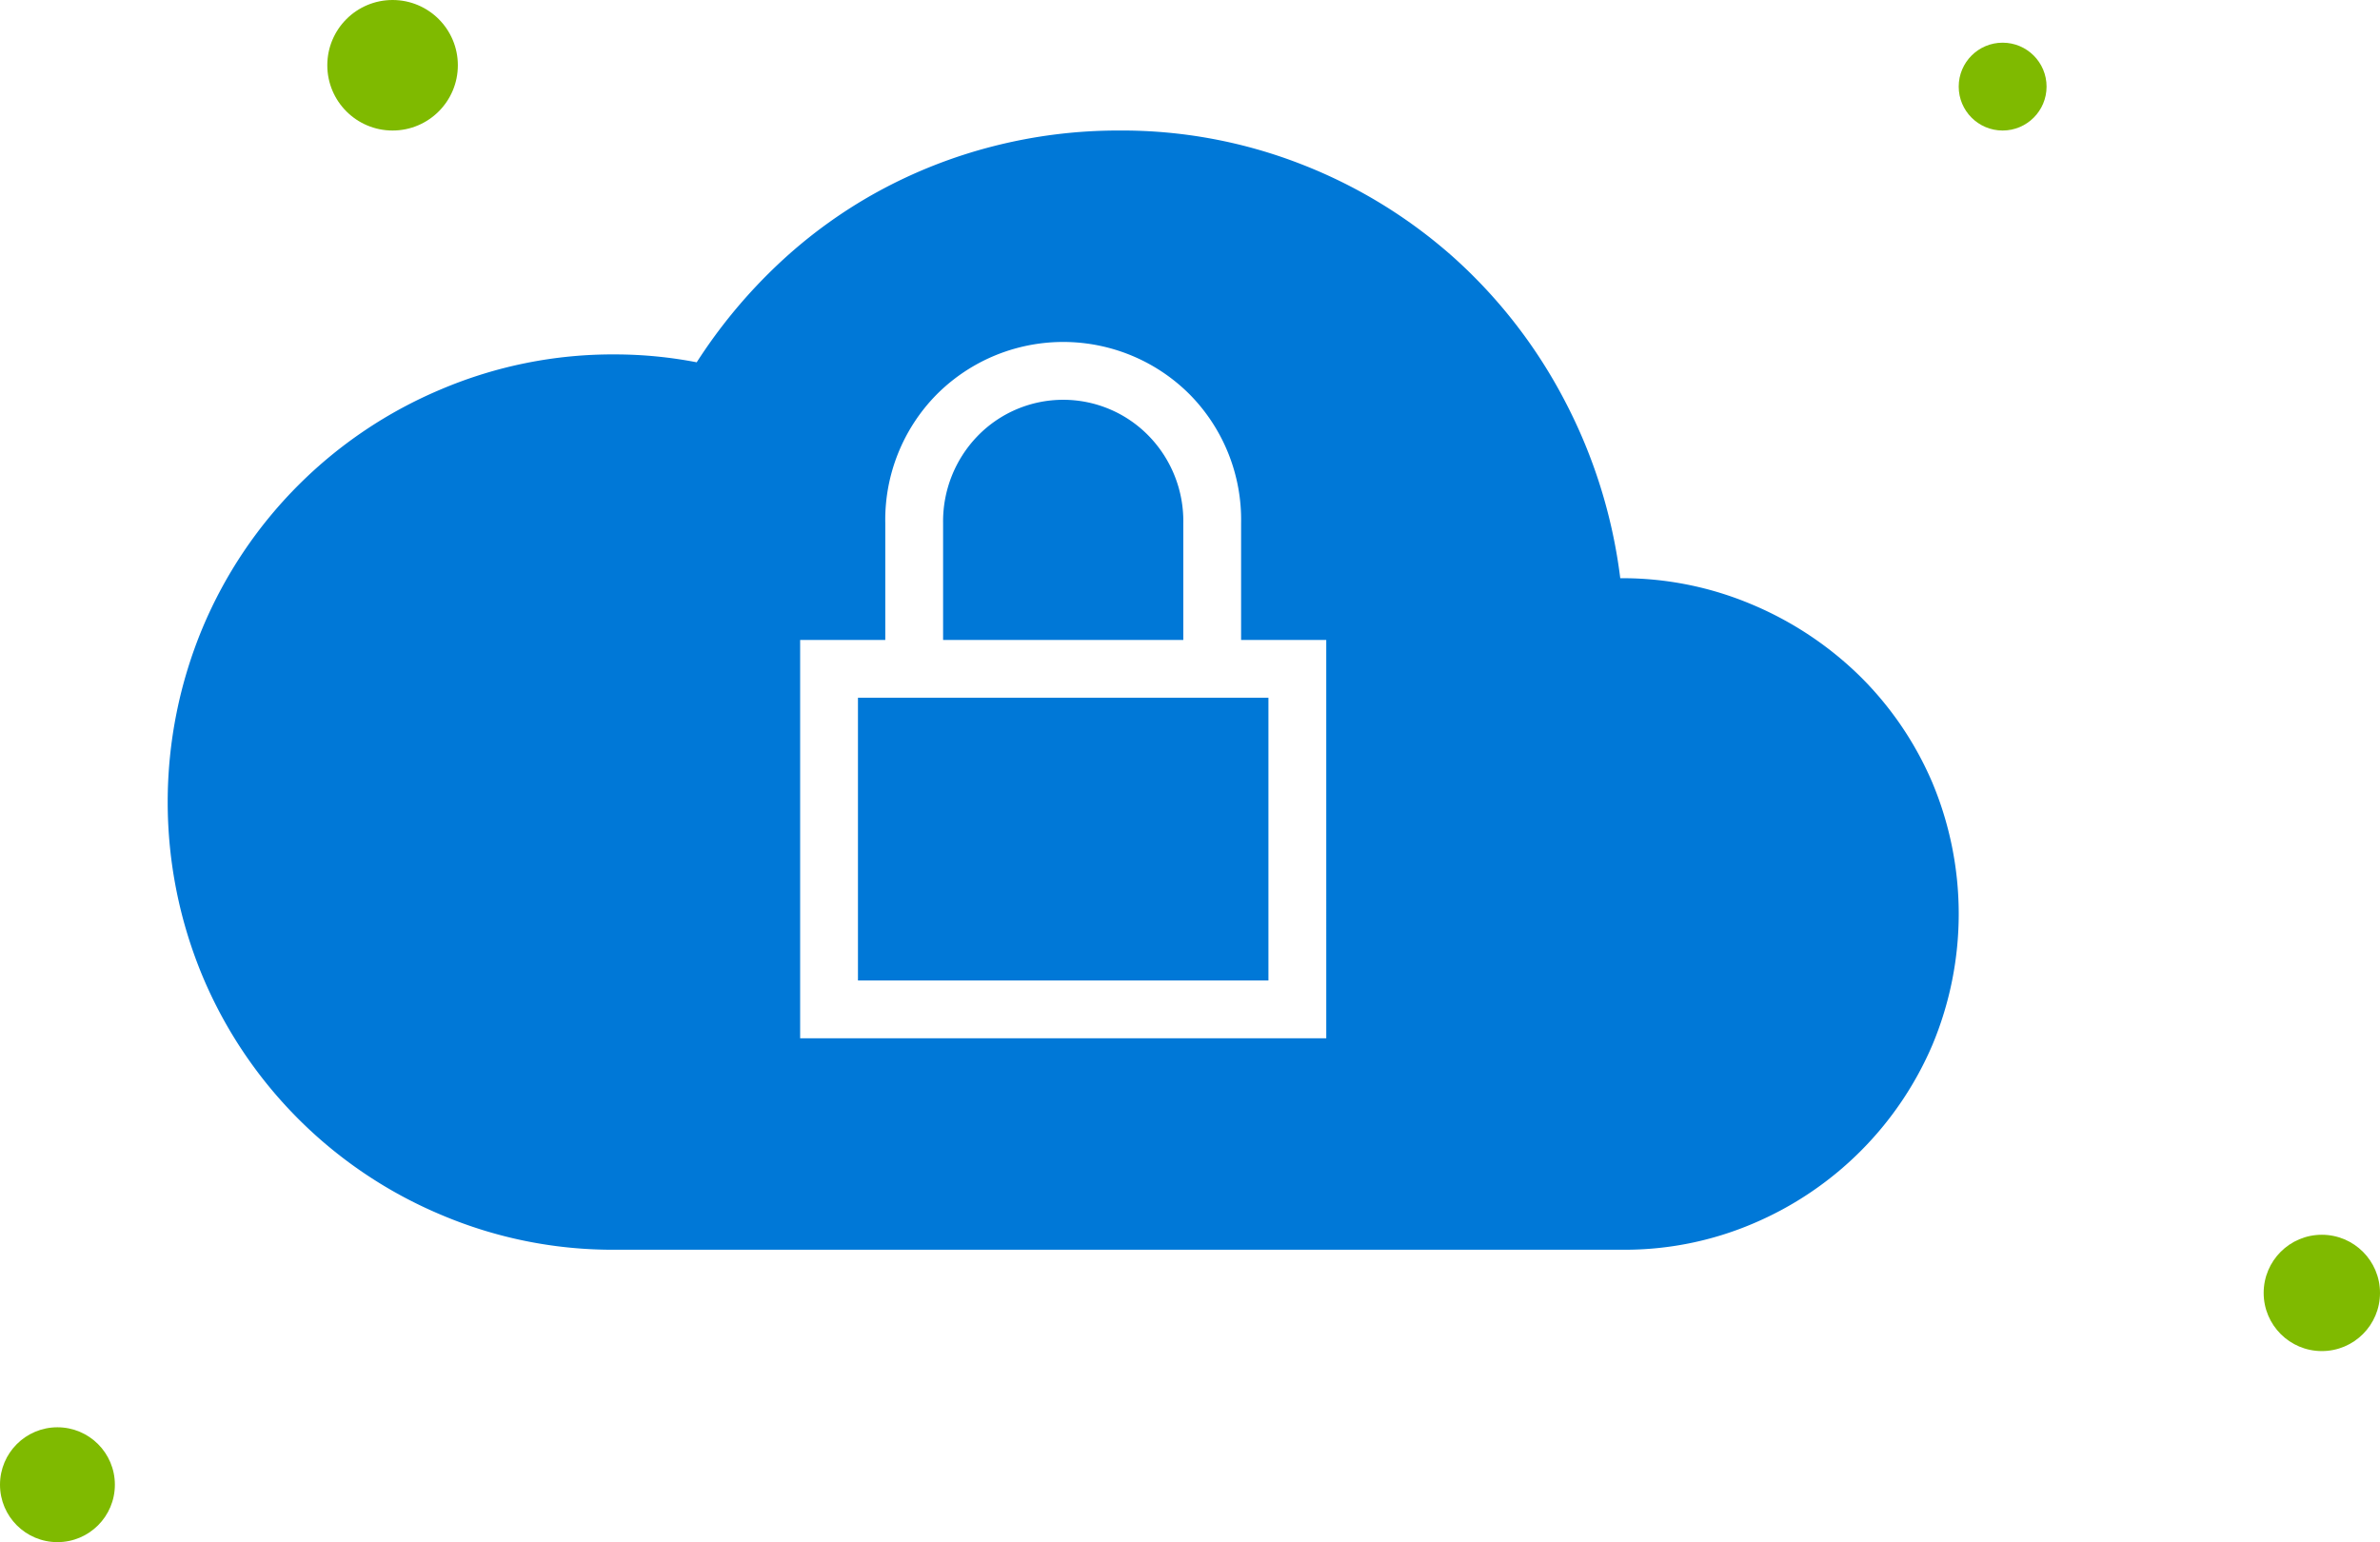
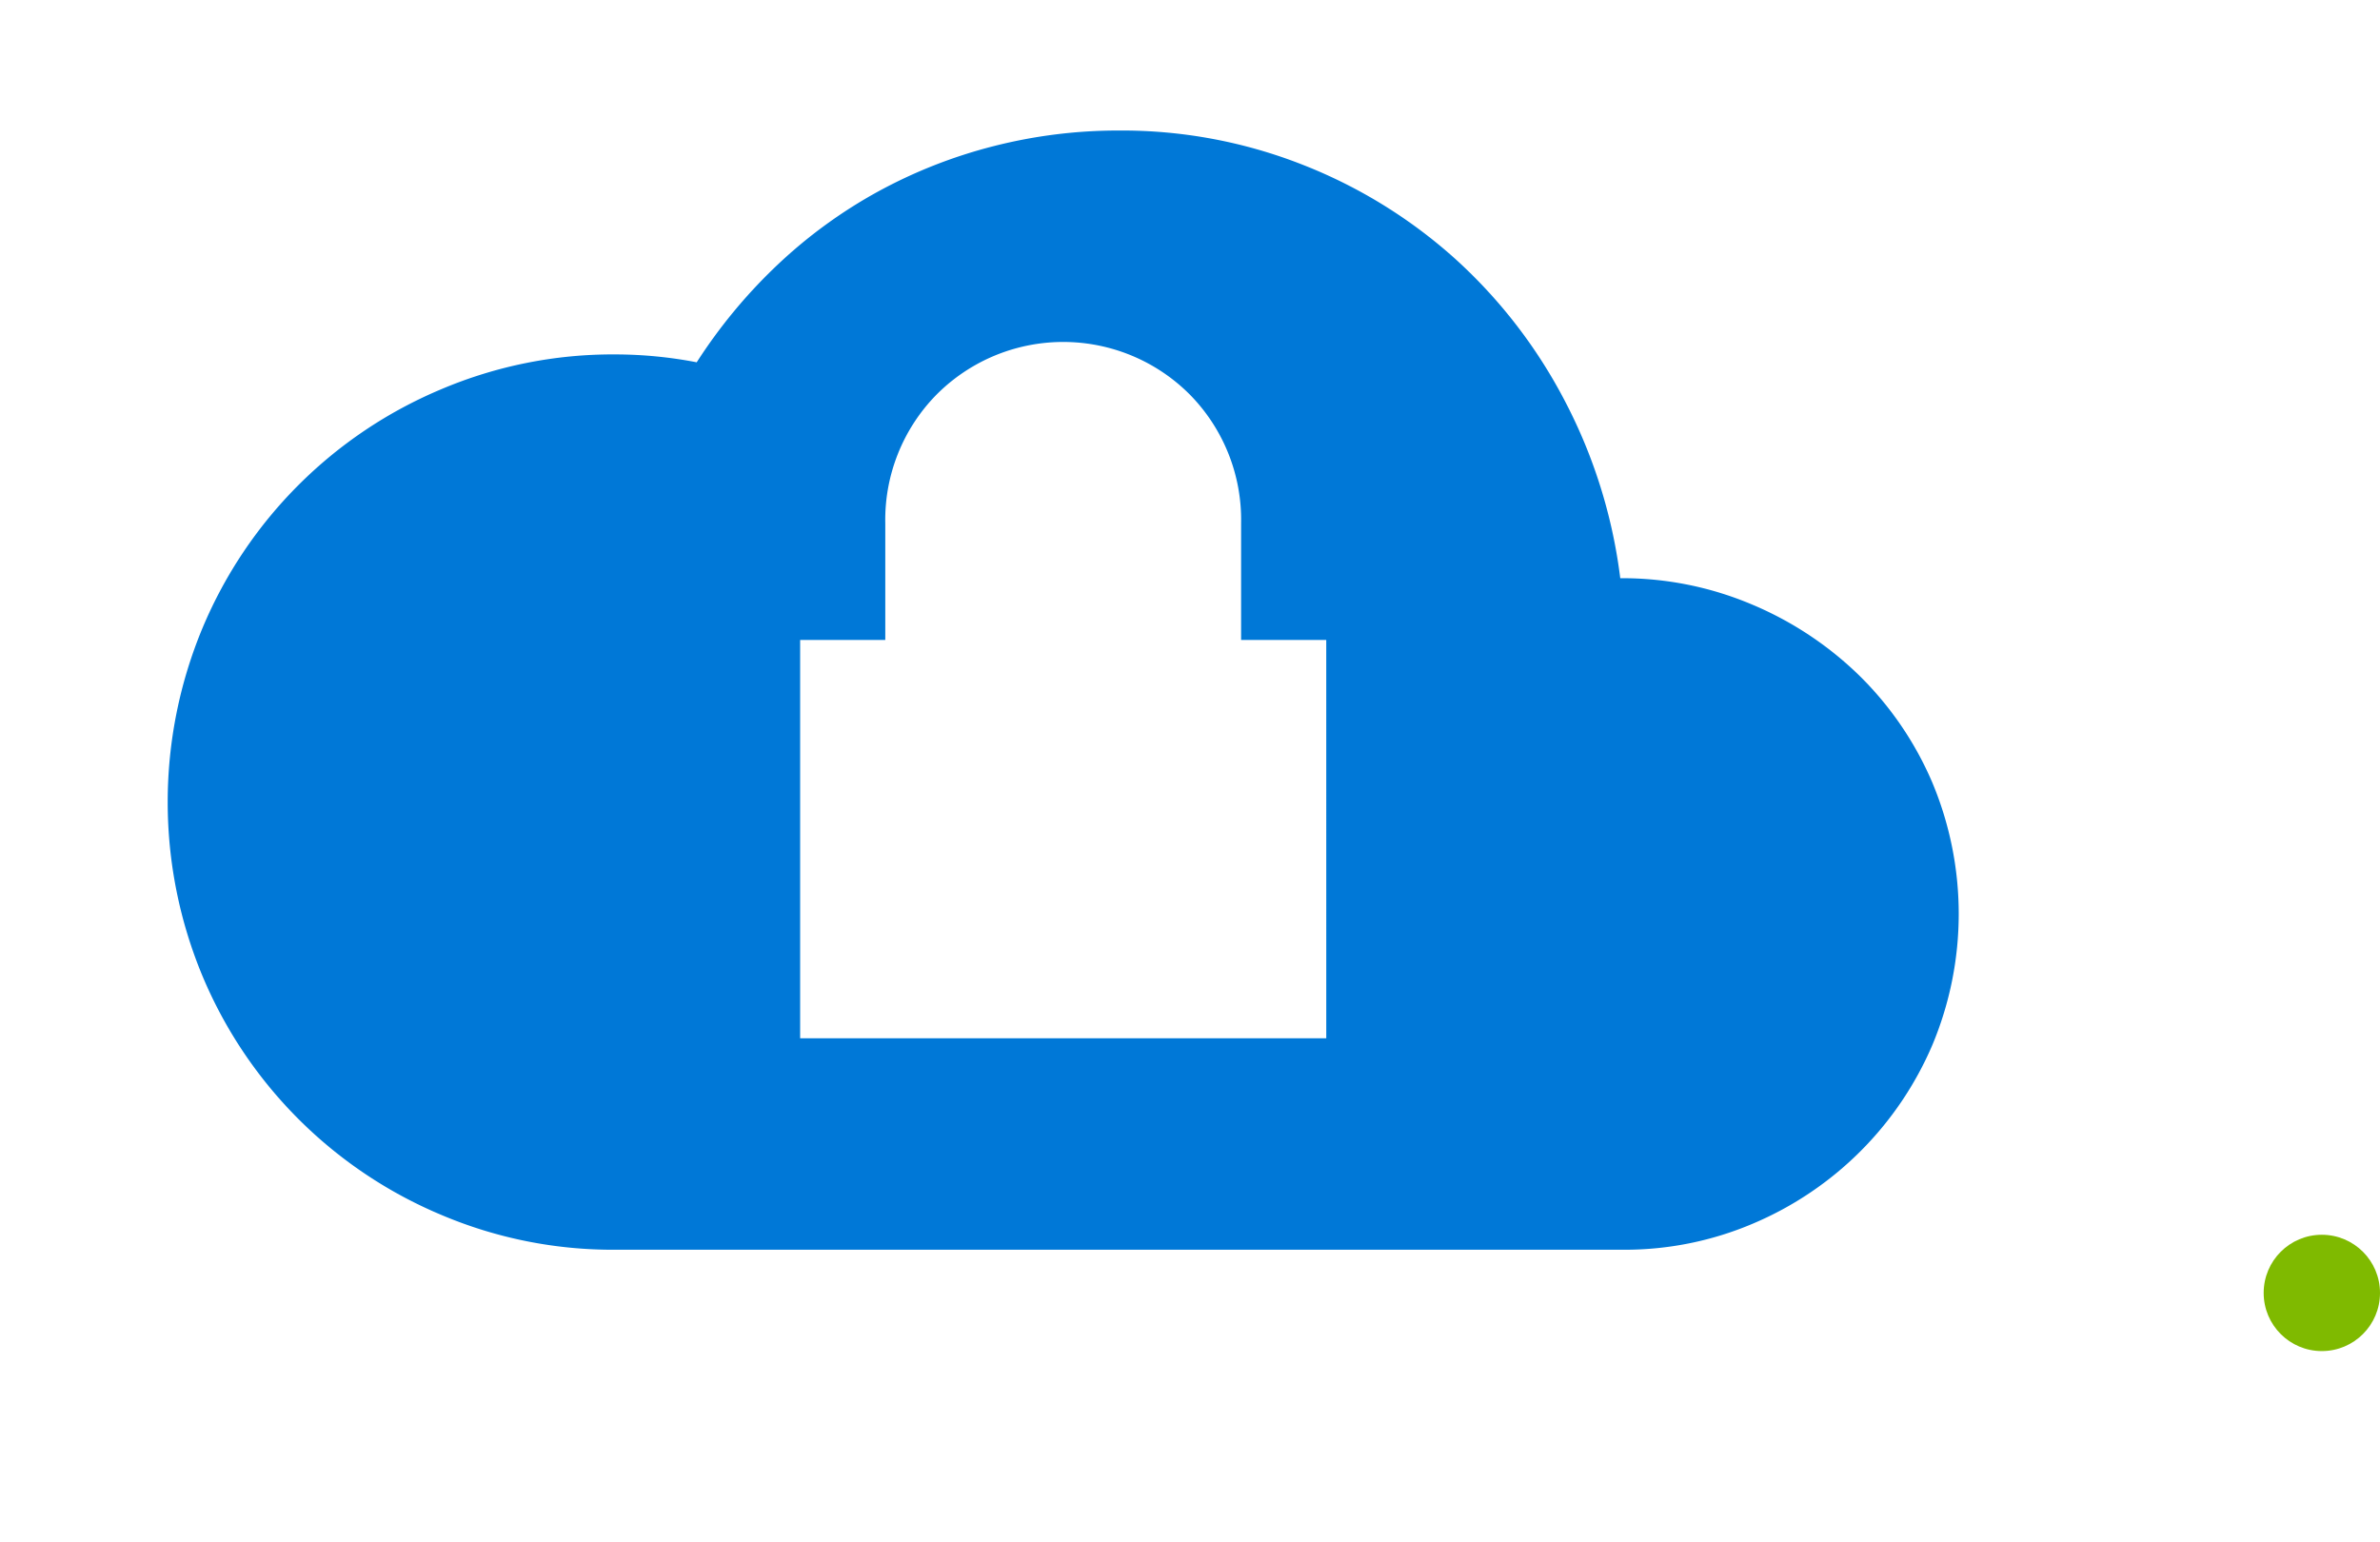
<svg xmlns="http://www.w3.org/2000/svg" width="156.097" height="101.16" viewBox="0 0 156.097 101.16">
-   <rect x="56.271" y="45.771" width="26.922" height="18.545" fill="#0078d7" />
  <path d="M126.717,51.293a21.913,21.913,0,0,0-4.761-6.969A22.606,22.606,0,0,0,114.9,39.65a21.813,21.813,0,0,0-8.632-1.721,34.1,34.1,0,0,0-3.642-11.644,33.325,33.325,0,0,0-7.2-9.321A32.9,32.9,0,0,0,85.42,10.8,32.343,32.343,0,0,0,73.4,8.562a33.024,33.024,0,0,0-8.26,1.032,32.518,32.518,0,0,0-7.571,2.982,31.905,31.905,0,0,0-6.568,4.789,34.325,34.325,0,0,0-5.306,6.4,28.3,28.3,0,0,0-5.334-.516A28.785,28.785,0,0,0,28.923,25.54a29.231,29.231,0,0,0-15.63,15.63,29.682,29.682,0,0,0,0,22.885,29.233,29.233,0,0,0,15.63,15.63,28.785,28.785,0,0,0,11.443,2.294h66.076a21.464,21.464,0,0,0,8.546-1.721,22.193,22.193,0,0,0,11.758-11.729,22.27,22.27,0,0,0-.029-17.236ZM86.986,68.109H52.479V41.979h5.584V34.32A11.709,11.709,0,0,1,61.411,25.9a11.717,11.717,0,0,1,16.643,0A11.706,11.706,0,0,1,81.4,34.32v7.659h5.585Z" fill="#0078d7" />
-   <path d="M75.348,28.6a7.824,7.824,0,0,0-11.229,0,8.051,8.051,0,0,0-2.264,5.72v7.659H77.609V34.32A8.009,8.009,0,0,0,75.348,28.6Z" fill="#0078d7" />
-   <circle cx="25.748" cy="4.281" r="4.281" fill="#7fba00" />
  <circle cx="152.282" cy="84.812" r="3.815" fill="#7fba00" />
-   <circle cx="3.767" cy="97.393" r="3.767" fill="#7fba00" />
-   <circle cx="131.347" cy="5.681" r="2.881" fill="#7fba00" />
</svg>